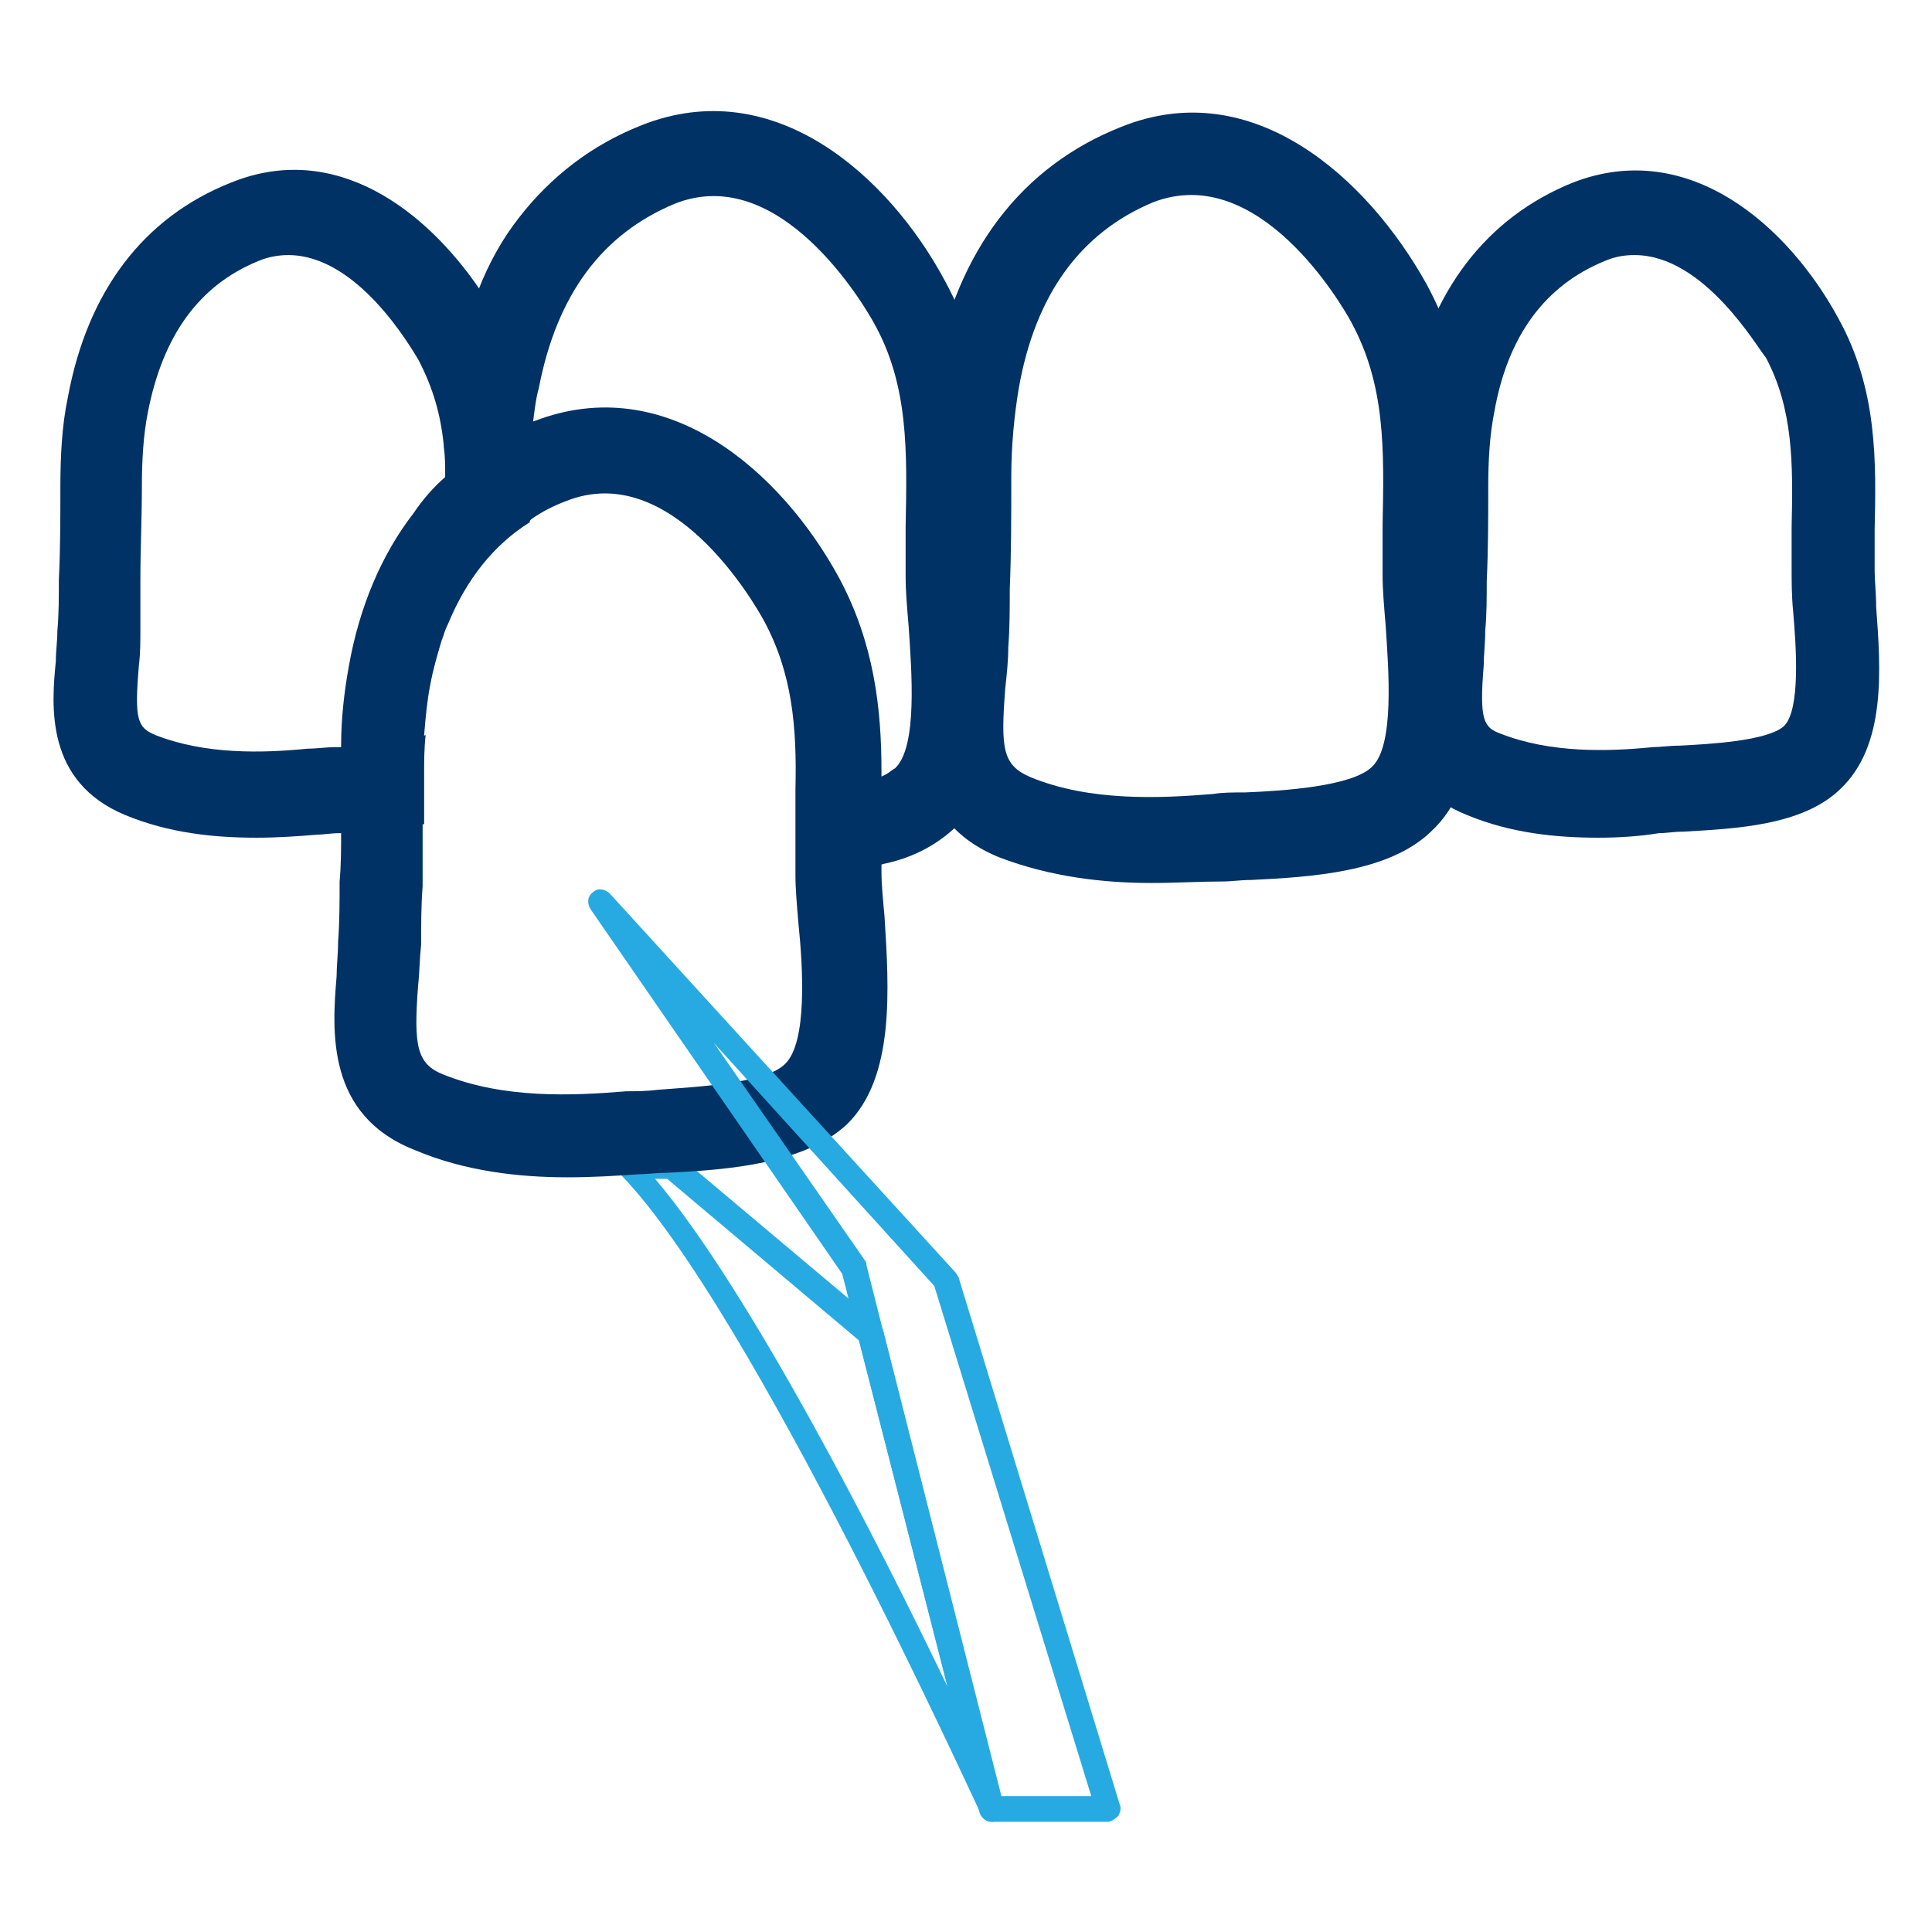
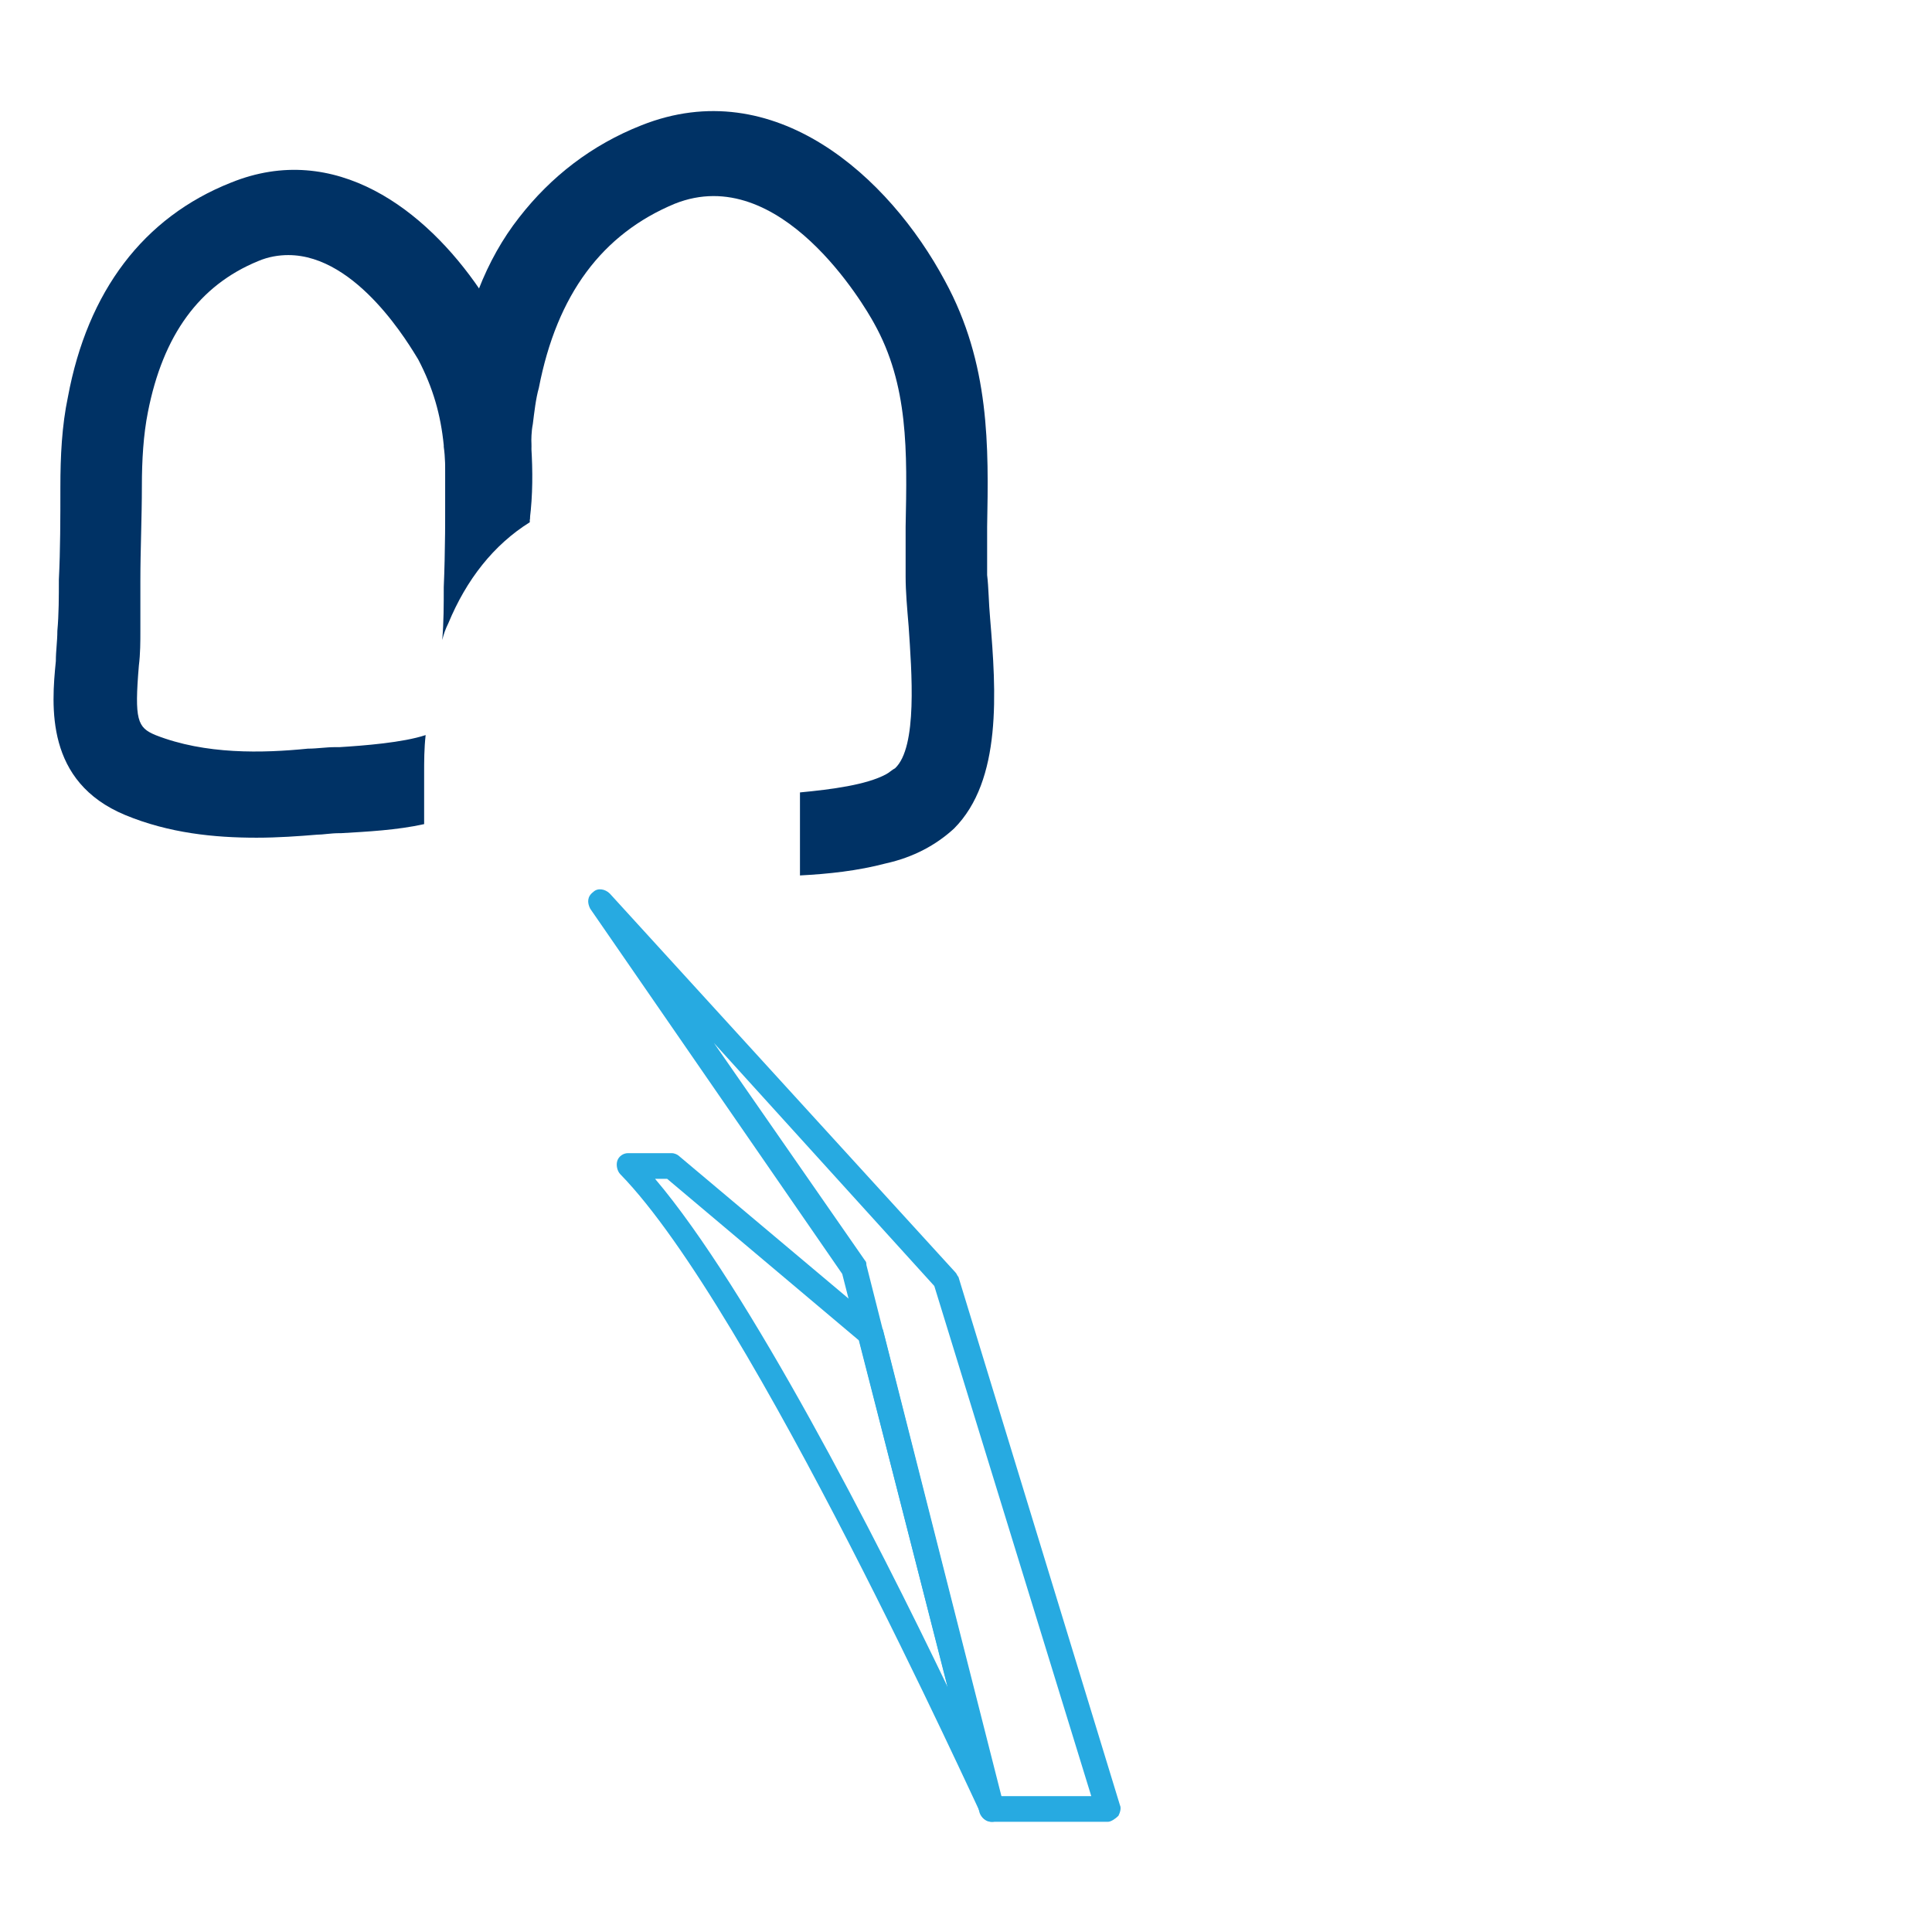
<svg xmlns="http://www.w3.org/2000/svg" version="1.1" id="Layer_1" x="0px" y="0px" viewBox="0 0 128 128" style="enable-background:new 0 0 128 128;" xml:space="preserve">
  <style type="text/css">
	.st0{fill:#27AAE1;}
	.st1{fill:#003265;}
</style>
  <g>
    <g>
      <path class="st0" d="M65.7,120.7c-0.3,0-0.6-0.2-0.7-0.5c-0.2-0.3-15.2-33.5-23.9-42.4c-0.2-0.2-0.3-0.6-0.2-0.9    c0.1-0.3,0.4-0.5,0.7-0.5h2.9c0.2,0,0.4,0.1,0.5,0.2l13.2,11.1c0.1,0.1,0.2,0.3,0.3,0.4l8,31.5c0.1,0.4-0.1,0.8-0.5,1    C65.9,120.7,65.8,120.7,65.7,120.7z M43.4,78.1c6.2,7.3,14.7,23.9,19.4,33.7l-5.9-23L44.2,78.1H43.4z" />
    </g>
    <g>
-       <path class="st1" d="M76.3,58.5c-3.2,0-6.7-0.4-10.1-1.7c-5.9-2.4-5.4-7.9-5.2-11.5c0.1-0.8,0.1-1.6,0.1-2.3c0-1.3,0-2.6,0.1-4    c0-2.4,0.1-4.9,0.1-7.3c0-2.4,0.2-4.8,0.6-7l0,0c1.5-8.1,5.8-13.7,12.4-16.3c8.7-3.5,16.3,3.4,20.2,10.4c3,5.5,2.9,11,2.8,16.3    c0,1,0,2.1,0,3.2c0,0.8,0.1,1.8,0.2,2.9c0.3,4.7,0.8,10.7-2.7,13.9c-2.8,2.7-7.9,3-11.9,3.2c-0.7,0-1.3,0.1-1.9,0.1    C79.5,58.4,77.9,58.5,76.3,58.5z M67.5,25.7c-0.3,1.8-0.5,3.8-0.5,5.9c0,2.5,0,5-0.1,7.4c0,1.3,0,2.6-0.1,3.9    c0,0.9-0.1,1.8-0.2,2.7c-0.3,4-0.2,5.1,1.7,5.9c3.9,1.6,8.5,1.4,12.1,1.1c0.6-0.1,1.3-0.1,2.1-0.1c2.5-0.1,7.1-0.4,8.4-1.7    c1.5-1.4,1.1-6.4,0.9-9.4c-0.1-1.2-0.2-2.3-0.2-3.3c0-1.1,0-2.2,0-3.3c0.1-5,0.2-9.3-2.1-13.5c-0.6-1.1-6.1-10.6-13.1-7.9    C71.6,15.4,68.6,19.5,67.5,25.7L67.5,25.7z" />
-     </g>
+       </g>
    <g>
-       <path class="st1" d="M58.6,60.7c-0.1-1.1-0.2-2.1-0.2-2.9v-0.7c0-0.9,0-1.7,0-2.5c0-1.2,0-2.3,0-3.5c0-4.2-0.5-8.5-2.8-12.8    c-3.8-7-11.4-13.8-20.2-10.4c-0.1,0-0.1,0.1-0.2,0.1c-0.1,0-0.2,0.1-0.2,0.1c-2,0.8-3.9,2-5.4,3.4c0,0-0.1,0.1-0.1,0.1    c-0.8,0.7-1.5,1.5-2.1,2.4c-2.1,2.7-3.6,6.2-4.3,10.2c-0.3,1.7-0.5,3.4-0.5,5.2c0,0.6,0,1.2,0,1.8c0,1.3,0,2.5,0,3.8    c0,1.2,0,2.3-0.1,3.4c0,1.3,0,2.7-0.1,4c0,0.8-0.1,1.6-0.1,2.3c-0.3,3.6-0.7,9.2,5.2,11.5c3.3,1.4,6.9,1.8,10.1,1.8    c1.7,0,3.2-0.1,4.7-0.2c0.5,0,1.2-0.1,1.9-0.1c4.1-0.2,9.1-0.6,11.9-3.2C59.3,71.4,58.9,65.5,58.6,60.7z M52,70.5    c-1.3,1.3-5.9,1.5-8.4,1.7c-0.8,0.1-1.5,0.1-2.1,0.1c-3.6,0.3-8.1,0.5-12.1-1.1c-1.8-0.7-2-1.9-1.7-5.9c0.1-0.9,0.1-1.8,0.2-2.7    c0-1.3,0-2.6,0.1-3.9c0-1.4,0-2.7,0-4.1c0-1.1,0-2.2,0-3.3c0-0.9,0-1.7,0.1-2.6c0.1-1.2,0.2-2.3,0.4-3.3c0.2-1.1,0.5-2.1,0.8-3.1    c0.1-0.4,0.2-0.7,0.4-1.1c1.2-2.9,3-5.2,5.4-6.7c0,0,0.1-0.1,0.1-0.1c0.7-0.5,1.5-0.9,2.3-1.2c7-2.8,12.5,6.8,13.1,7.9    c1.9,3.5,2.2,7.1,2.1,11.2c0,0.7,0,1.5,0,2.2c0,1.1,0,2.2,0,3.3V58c0,0.9,0.1,2,0.2,3.2C53.2,64.1,53.5,69.1,52,70.5z" />
-     </g>
+       </g>
    <g>
      <path class="st1" d="M65.6,41c-0.1-1.1-0.1-2.1-0.2-2.9c0-1.1,0-2.1,0-3.2c0.1-5.3,0.2-10.8-2.8-16.3C58.9,11.7,51.3,4.8,42.5,8.3    c-3.3,1.3-6,3.4-8.1,6.1c-1.1,1.4-2,3-2.7,4.8c-0.7,1.7-1.2,3.5-1.6,5.4c-0.3,1.6-0.5,3.2-0.6,4.9v0.1c0,0.7,0,1.3,0,2v0.2    c0,2.3,0,4.8-0.1,7.1c0,1.2,0,2.3-0.1,3.5c0.1-0.4,0.2-0.7,0.4-1.1c1.2-2.9,3-5.2,5.4-6.7c0-1,0-2,0-3c0-0.7,0-1.3,0.1-2    c0-0.5,0-1,0.1-1.5c0.1-0.8,0.2-1.7,0.4-2.4c1.2-6.2,4.2-10.2,9-12.2c7-2.8,12.6,6.8,13.2,7.9c2.3,4.1,2.2,8.5,2.1,13.5    c0,1.1,0,2.2,0,3.3c0,1,0.1,2.1,0.2,3.3c0.2,3,0.6,8-0.9,9.4c-0.2,0.1-0.4,0.3-0.6,0.4c-1.3,0.7-3.6,1-5.7,1.2c0,0.7,0,1.5,0,2.2    c0,1.1,0,2.2,0,3.3V58c1.9-0.1,3.8-0.3,5.7-0.8c1.8-0.4,3.3-1.2,4.5-2.3C66.4,51.7,66,45.8,65.6,41z" />
    </g>
    <g>
      <path class="st1" d="M35.2,29.6c0-0.5-0.1-0.9-0.1-1.4c-0.3-2.4-0.9-4.8-2.2-7.1c-0.3-0.6-0.7-1.3-1.1-1.9    c-3.6-5.3-9.6-9.9-16.5-7.1c-5.8,2.3-9.5,7.2-10.8,14.2c-0.4,1.9-0.5,3.9-0.5,6c0,2,0,4.1-0.1,6.1c0,1.1,0,2.3-0.1,3.4    c0,0.7-0.1,1.3-0.1,2C3.4,46.8,3,51.8,8.3,54c2.9,1.2,5.9,1.5,8.7,1.5c1.4,0,2.8-0.1,4-0.2c0.4,0,0.9-0.1,1.5-0.1h0.1    c1.7-0.1,3.7-0.2,5.5-0.6c0-1.1,0-2.2,0-3.3c0-0.9,0-1.7,0.1-2.6c-1.5,0.5-4.1,0.7-5.7,0.8c-0.1,0-0.2,0-0.3,0    c-0.6,0-1.2,0.1-1.8,0.1c-3,0.3-6.8,0.4-10.1-0.9c-1.2-0.5-1.4-1-1.1-4.6c0.1-0.8,0.1-1.6,0.1-2.3c0-1.1,0-2.2,0-3.3    c0-2.1,0.1-4.2,0.1-6.3c0-1.7,0.1-3.4,0.4-4.9c1-5.1,3.4-8.4,7.3-10c0.7-0.3,1.4-0.4,2-0.4c4.6,0,8.1,6.1,8.6,6.9    c1,1.9,1.5,3.7,1.7,5.7v0.1c0.1,0.7,0.1,1.4,0.1,2.1c0,1.1,0,2.2,0,3.3c0,0.9,0,1.9,0,2.8c0,0.8,0.1,1.8,0.1,2.8    c0,0.2,0,0.4,0,0.6c1.2-2.9,3-5.2,5.4-6.7c0,0,0.1-0.1,0.1-0.1C35.3,32.8,35.3,31.2,35.2,29.6z" />
    </g>
    <g>
-       <path class="st1" d="M105.9,55.5c-2.8,0-5.8-0.3-8.7-1.5c-5.3-2.1-4.9-7.2-4.6-10.2c0.1-0.7,0.1-1.3,0.1-2c0-1.1,0-2.3,0.1-3.4    c0-2,0.1-4.1,0.1-6.1c0-2.1,0.2-4.1,0.5-6c1.3-7,5.1-11.9,10.8-14.2c7.7-3,14.3,2.9,17.6,9c2.6,4.7,2.5,9.5,2.4,14    c0,0.9,0,1.8,0,2.7c0,0.7,0.1,1.5,0.1,2.4c0.3,4.1,0.7,9.2-2.4,12.1c-2.5,2.4-6.9,2.6-10.4,2.8c-0.6,0-1.1,0.1-1.6,0.1    C108.7,55.4,107.3,55.5,105.9,55.5z M108.3,16.9c-0.7,0-1.3,0.1-2,0.4c-3.9,1.6-6.4,4.9-7.3,10l0,0c-0.3,1.5-0.4,3.2-0.4,4.9    c0,2.1,0,4.2-0.1,6.3c0,1.1,0,2.2-0.1,3.3c0,0.8-0.1,1.6-0.1,2.3c-0.3,3.6,0,4.1,1.1,4.5c3.3,1.3,7.1,1.2,10.1,0.9    c0.5,0,1.1-0.1,1.8-0.1c1.9-0.1,5.8-0.3,6.9-1.3c1.1-1.1,0.8-5.3,0.6-7.6c-0.1-1-0.1-2-0.1-2.8c0-0.9,0-1.9,0-2.8    c0.1-4.2,0.1-7.8-1.7-11.2C116.4,23,112.9,16.9,108.3,16.9z" />
-     </g>
+       </g>
    <g>
      <path class="st0" d="M73.4,120.7h-7.7c-0.4,0-0.7-0.3-0.8-0.6l-9.1-35.7L39.1,60.2c-0.2-0.4-0.2-0.8,0.2-1.1    c0.3-0.3,0.8-0.2,1.1,0.1l22.9,25.1c0.1,0.1,0.1,0.2,0.2,0.3l10.7,35c0.1,0.2,0,0.5-0.1,0.7C73.9,120.5,73.6,120.7,73.4,120.7z     M66.3,119h6L61.9,85.2L47.3,69.1l10,14.4c0.1,0.1,0.1,0.2,0.1,0.3L66.3,119z" />
    </g>
  </g>
</svg>